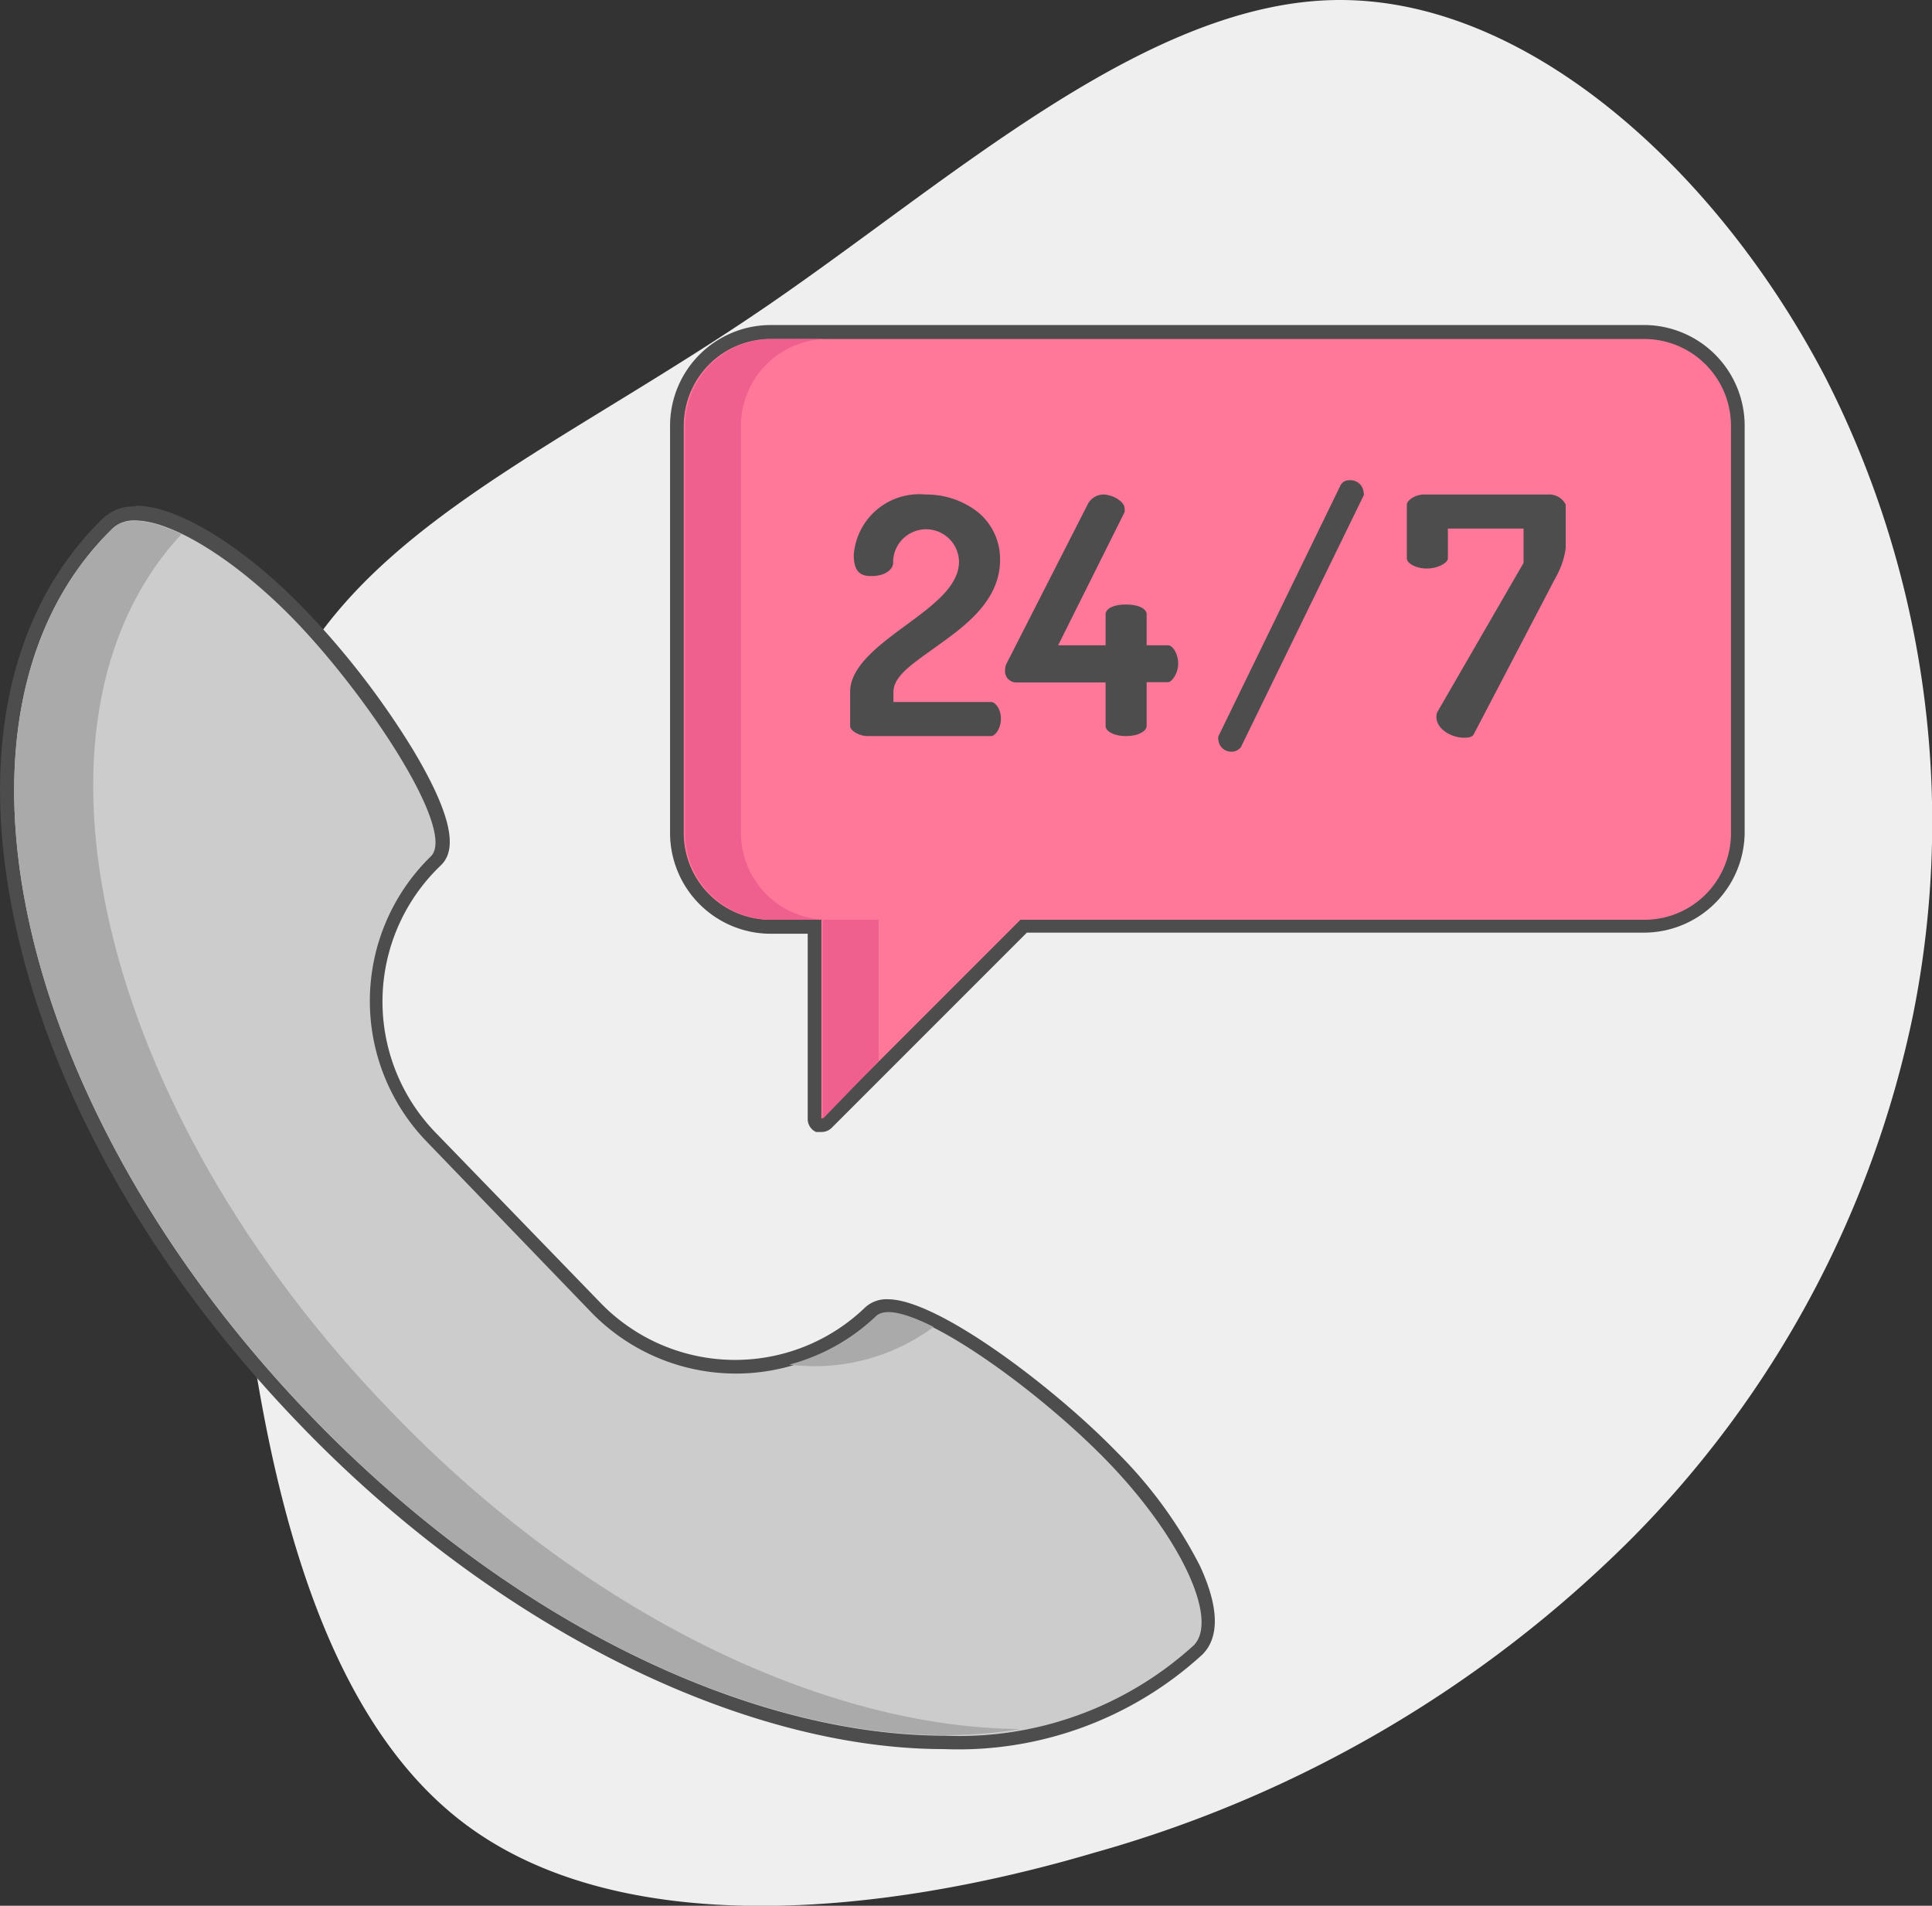
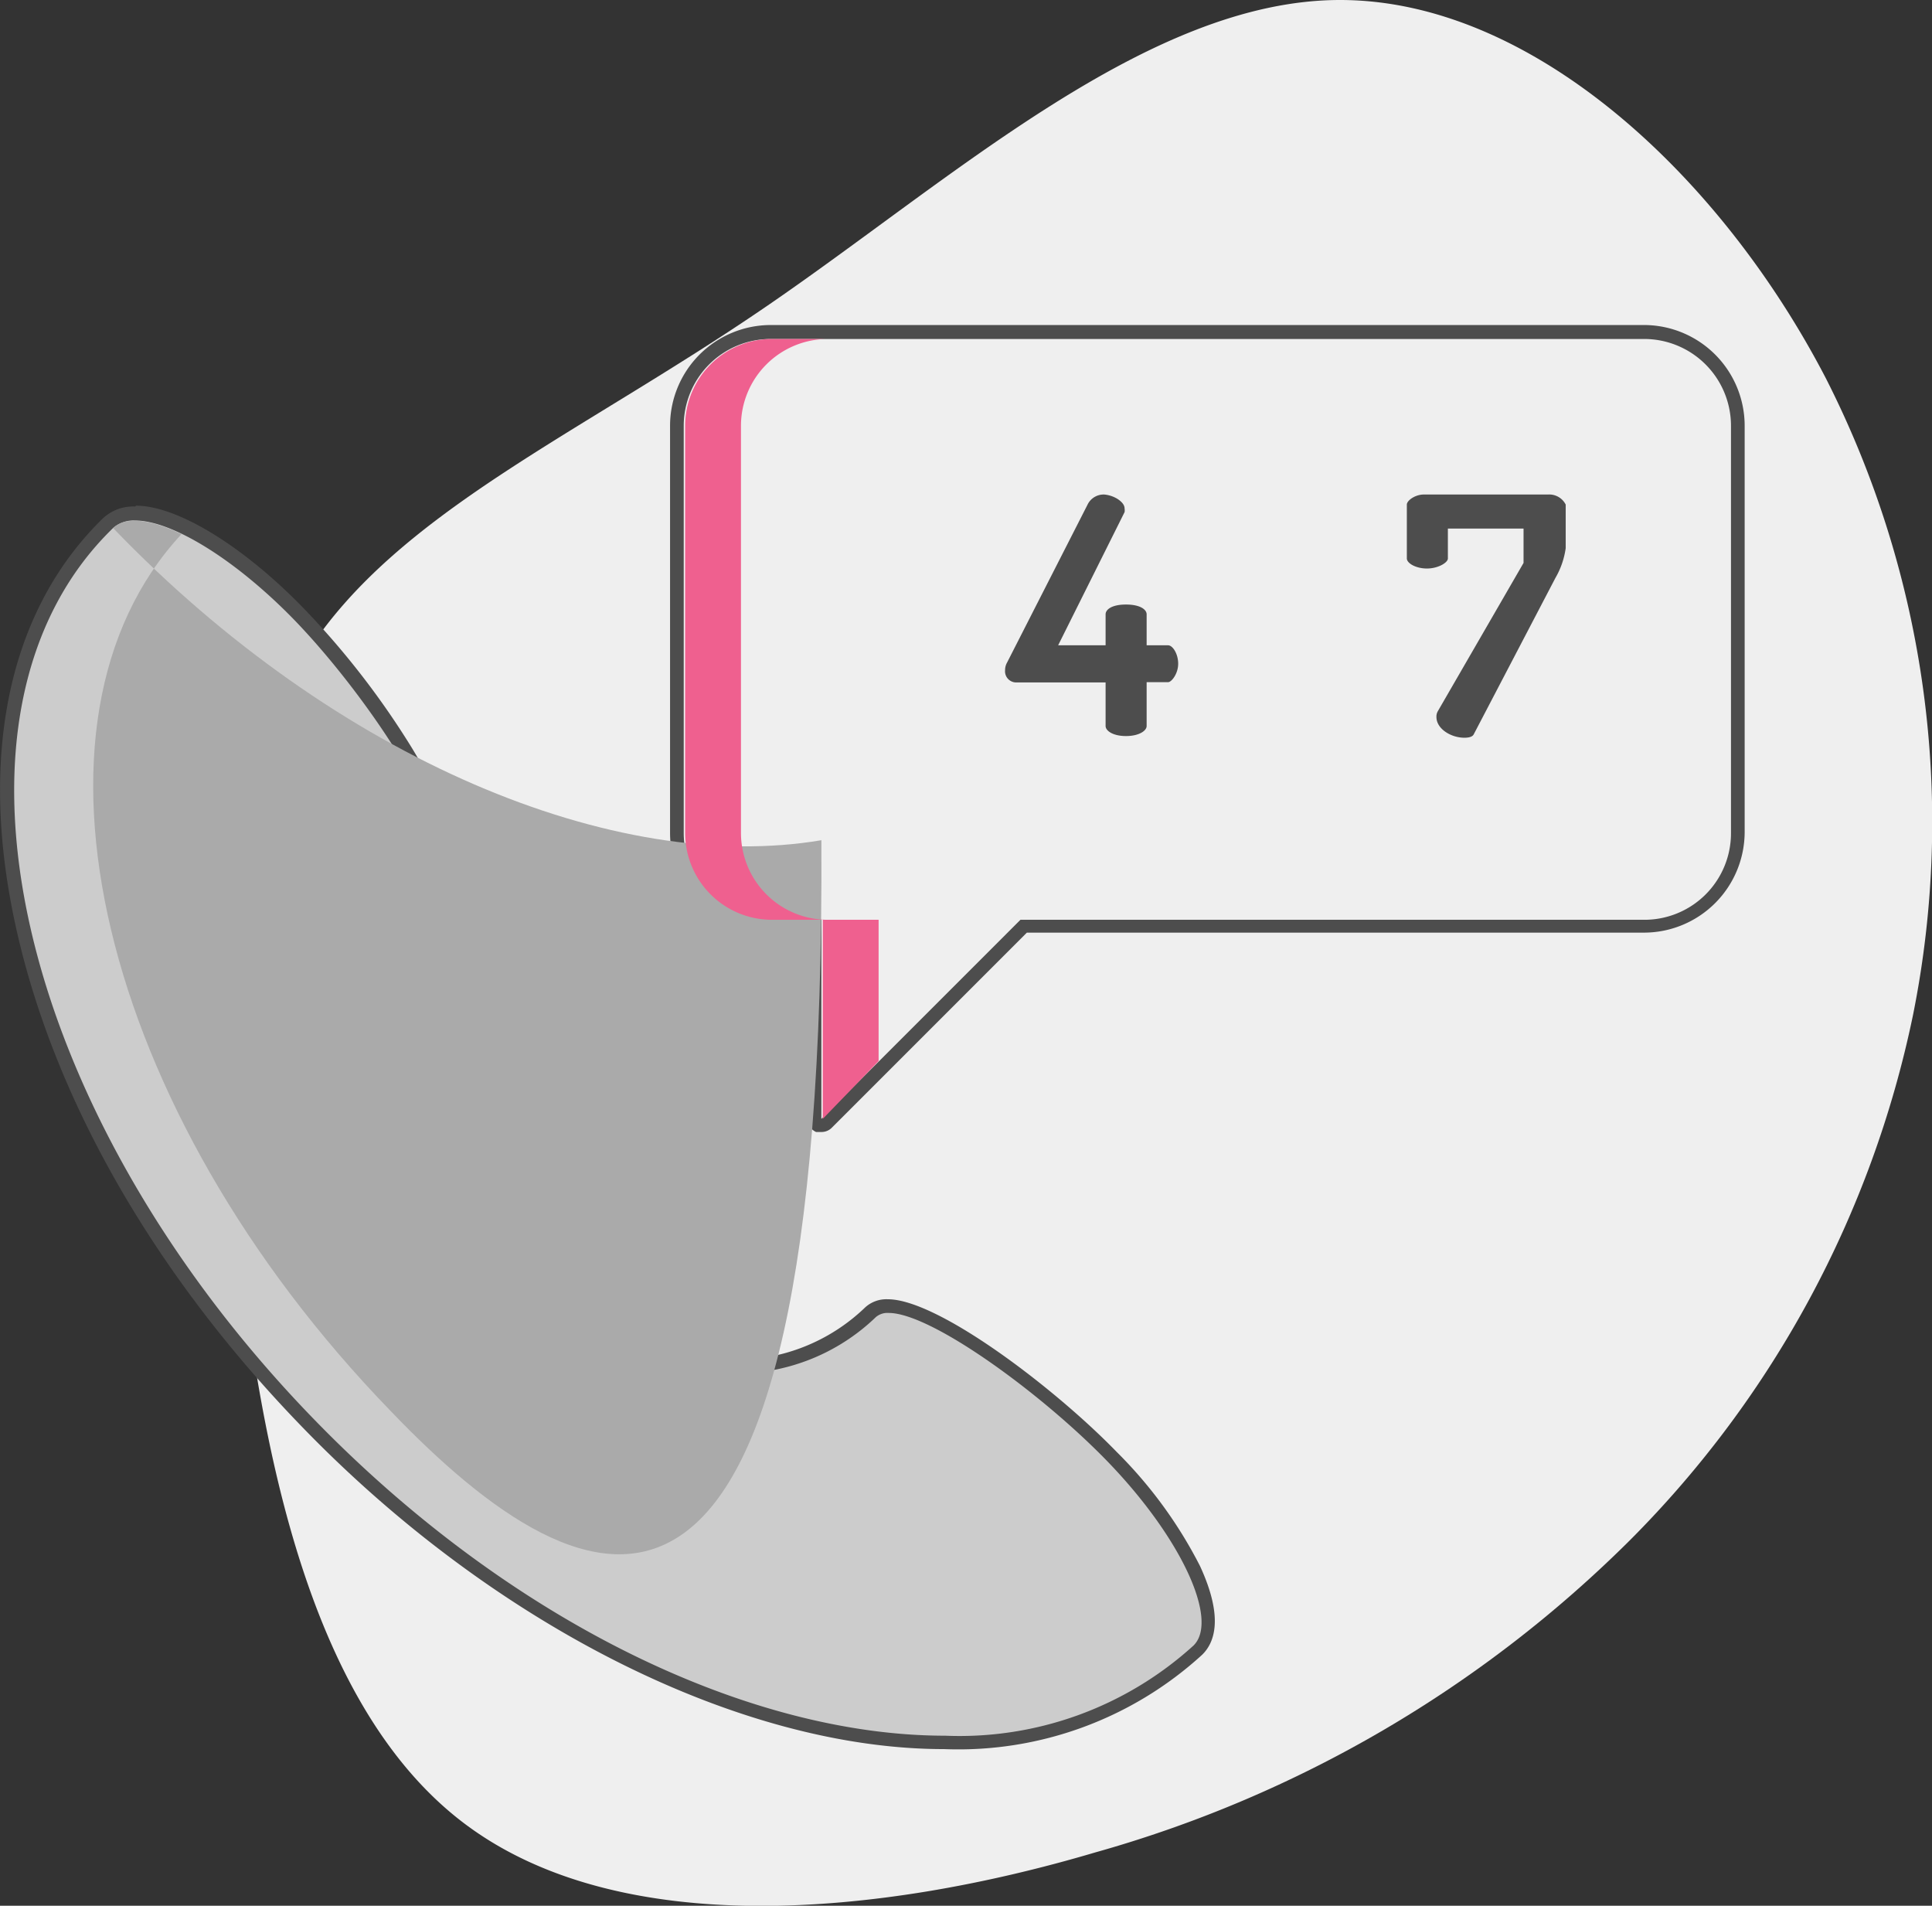
<svg xmlns="http://www.w3.org/2000/svg" viewBox="0 0 69.2 68.25">
  <rect x="0" y="0" width="69.2" height="68.25" fill="#333333" stroke="none" />
  <defs>
    <style>.cls-1{fill:#efefef;}.cls-2{fill:#f79;}.cls-3{fill:#4d4d4d;}.cls-4{fill:none;}.cls-5{fill:#ccc;}.cls-6{fill:#aaa;}.cls-7{fill:#ef608f;}</style>
  </defs>
  <title>Call service</title>
  <g id="Layer_2" data-name="Layer 2">
    <g id="Layer_1-2" data-name="Layer 1">
      <path class="cls-1" d="M58.38,55.16A44,44,0,0,1,39.23,66.34c-7.77,2.3-17,3.14-22.55-1S9.33,52.05,8.48,43.86,7.76,28.39,11,23.37,20.71,15.58,27.41,11,41.12,0,48,0,61.64,6.29,65.41,13.57a35.06,35.06,0,0,1,3.11,22.78A37.33,37.33,0,0,1,58.38,55.16Z" />
-       <path class="cls-2" d="M29.42,40.32h-.1a.26.26,0,0,1-.15-.24V33.19H27.6a3.36,3.36,0,0,1-3.36-3.36V15.25a3.36,3.36,0,0,1,3.36-3.36H58.89a3.36,3.36,0,0,1,3.35,3.36V29.83a3.36,3.36,0,0,1-3.35,3.36H36.65l-7.06,7.06A.23.23,0,0,1,29.42,40.32Z" />
      <path class="cls-3" d="M58.89,12.14A3.11,3.11,0,0,1,62,15.25V29.83a3.1,3.1,0,0,1-3.1,3.11H36.55l-7.13,7.13V32.94H27.6a3.11,3.11,0,0,1-3.11-3.11V15.25a3.11,3.11,0,0,1,3.11-3.11H58.89m0-.5H27.6A3.61,3.61,0,0,0,24,15.25V29.83a3.61,3.61,0,0,0,3.61,3.61h1.32v6.63a.51.51,0,0,0,.3.47l.19,0a.52.52,0,0,0,.36-.14l7-7H58.89a3.61,3.61,0,0,0,3.6-3.61V15.25a3.61,3.61,0,0,0-3.6-3.61Z" />
      <path class="cls-4" d="M40.11,22a.88.88,0,0,1,0-.16l-.38.76h.36Z" />
      <polygon class="cls-3" points="33.53 23.44 33.53 23.44 33.53 23.44 33.53 23.44" />
-       <path class="cls-3" d="M35.82,20.05A2.17,2.17,0,0,0,35,18.32a3,3,0,0,0-1.85-.61,2.35,2.35,0,0,0-2.57,2.16c0,.67.3.76.63.76.54,0,.78-.27.78-.47a1.18,1.18,0,0,1,2.36-.05c0,.88-.92,1.56-1.9,2.28s-2,1.48-2,2.39V26c0,.18.35.36.61.36h4.44c.14,0,.35-.26.35-.62s-.21-.6-.35-.6H32v-.35c0-.57.66-1,1.42-1.55h0C34.47,22.49,35.82,21.57,35.82,20.05Z" />
      <path class="cls-3" d="M41.84,23.11h-.77V22c0-.17-.23-.35-.74-.35s-.73.18-.73.35v1.11H37.9l2.38-4.77a.4.4,0,0,0,0-.13c0-.16-.16-.28-.25-.34a1.09,1.09,0,0,0-.48-.16.64.64,0,0,0-.6.37l-2.88,5.65A.54.54,0,0,0,36,24a.4.4,0,0,0,.41.44H39.6V26c0,.17.26.36.73.36s.74-.19.74-.36V24.43h.77c.12,0,.36-.3.36-.66S42,23.11,41.84,23.11Z" />
-       <path class="cls-3" d="M48.33,17.2a.33.33,0,0,0-.31.17l-4.38,9a.3.3,0,0,0,0,.13.46.46,0,0,0,.46.42.41.41,0,0,0,.35-.17l4.39-9a.25.25,0,0,0,0-.13A.47.47,0,0,0,48.33,17.2Z" />
      <path class="cls-3" d="M55.45,17.71H51c-.32,0-.61.22-.61.36V20c0,.17.32.36.72.36s.75-.21.75-.36V18.93h2.71V20.1l0,.06-3.07,5.31a.38.38,0,0,0-.05.21c0,.42.52.74,1,.74.27,0,.32-.09.34-.13l2.92-5.59a2.91,2.91,0,0,0,.37-1.07V18.07A.66.66,0,0,0,55.45,17.71Z" />
      <path class="cls-5" d="M33.84,62.39c-7.25,0-16-4.39-22.85-11.47C.22,39.79-3,25.36,3.88,18.73a1.34,1.34,0,0,1,1-.34c1.41,0,3.77,1.46,5.88,3.64,2.29,2.38,6.1,7.64,4.89,8.82a7,7,0,0,0-.17,9.83l5.92,6.12a7,7,0,0,0,9.83.16.87.87,0,0,1,.64-.22c1.73,0,5.84,3.14,8,5.4,2.83,2.91,4.15,5.9,3.07,6.94a12.73,12.73,0,0,1-9.08,3.31Z" />
      <path class="cls-3" d="M4.84,18.64c1.31,0,3.58,1.38,5.7,3.56,2.64,2.73,5.83,7.56,4.89,8.47a7.24,7.24,0,0,0-.17,10.19L21.18,47a7.22,7.22,0,0,0,10.19.17.64.64,0,0,1,.46-.15c1.53,0,5.5,2.9,7.84,5.32,2.64,2.73,4,5.68,3.08,6.59h0a12.46,12.46,0,0,1-8.9,3.23c-7,0-15.58-4.07-22.67-11.4C.48,39.7-2.7,25.45,4.05,18.91a1.11,1.11,0,0,1,.79-.27m0-.5a1.59,1.59,0,0,0-1.14.41C.31,21.84-.8,27.06.58,33.25s5,12.44,10.23,17.84c6.89,7.13,15.72,11.55,23,11.55a12.94,12.94,0,0,0,9.25-3.38c.44-.43.78-1.32-.08-3.18A16,16,0,0,0,40,52c-2.21-2.28-6.4-5.47-8.2-5.47h0a1.13,1.13,0,0,0-.81.29,6.71,6.71,0,0,1-9.48-.16l-5.92-6.11A6.74,6.74,0,0,1,15.78,31c.41-.39.75-1.26-1-4.17a29.48,29.48,0,0,0-3.86-5c-2.18-2.26-4.56-3.72-6.05-3.72Z" />
-       <path class="cls-6" d="M14,50.54C3.51,39.72.26,25.83,6.5,19.13c-1.1-.53-2-.65-2.45-.22C-2.7,25.45.48,39.7,11.17,50.74c8,8.31,18,12.43,25.37,11.18C29.59,61.88,21,57.84,14,50.54Z" />
-       <path class="cls-6" d="M33.44,47.52c-1-.5-1.75-.69-2.07-.38a7.16,7.16,0,0,1-3.1,1.73A7.17,7.17,0,0,0,33.44,47.52Z" />
+       <path class="cls-6" d="M14,50.54C3.51,39.72.26,25.83,6.5,19.13c-1.1-.53-2-.65-2.45-.22c8,8.31,18,12.43,25.37,11.18C29.59,61.88,21,57.84,14,50.54Z" />
      <path class="cls-7" d="M31.47,38V32.94H29.65a3.11,3.11,0,0,1-3.11-3.11V15.25a3.11,3.11,0,0,1,3.11-3.11h-2a3.11,3.11,0,0,0-3.11,3.11V29.83a3.11,3.11,0,0,0,3.11,3.11h1.82v7.13Z" />
    </g>
  </g>
</svg>